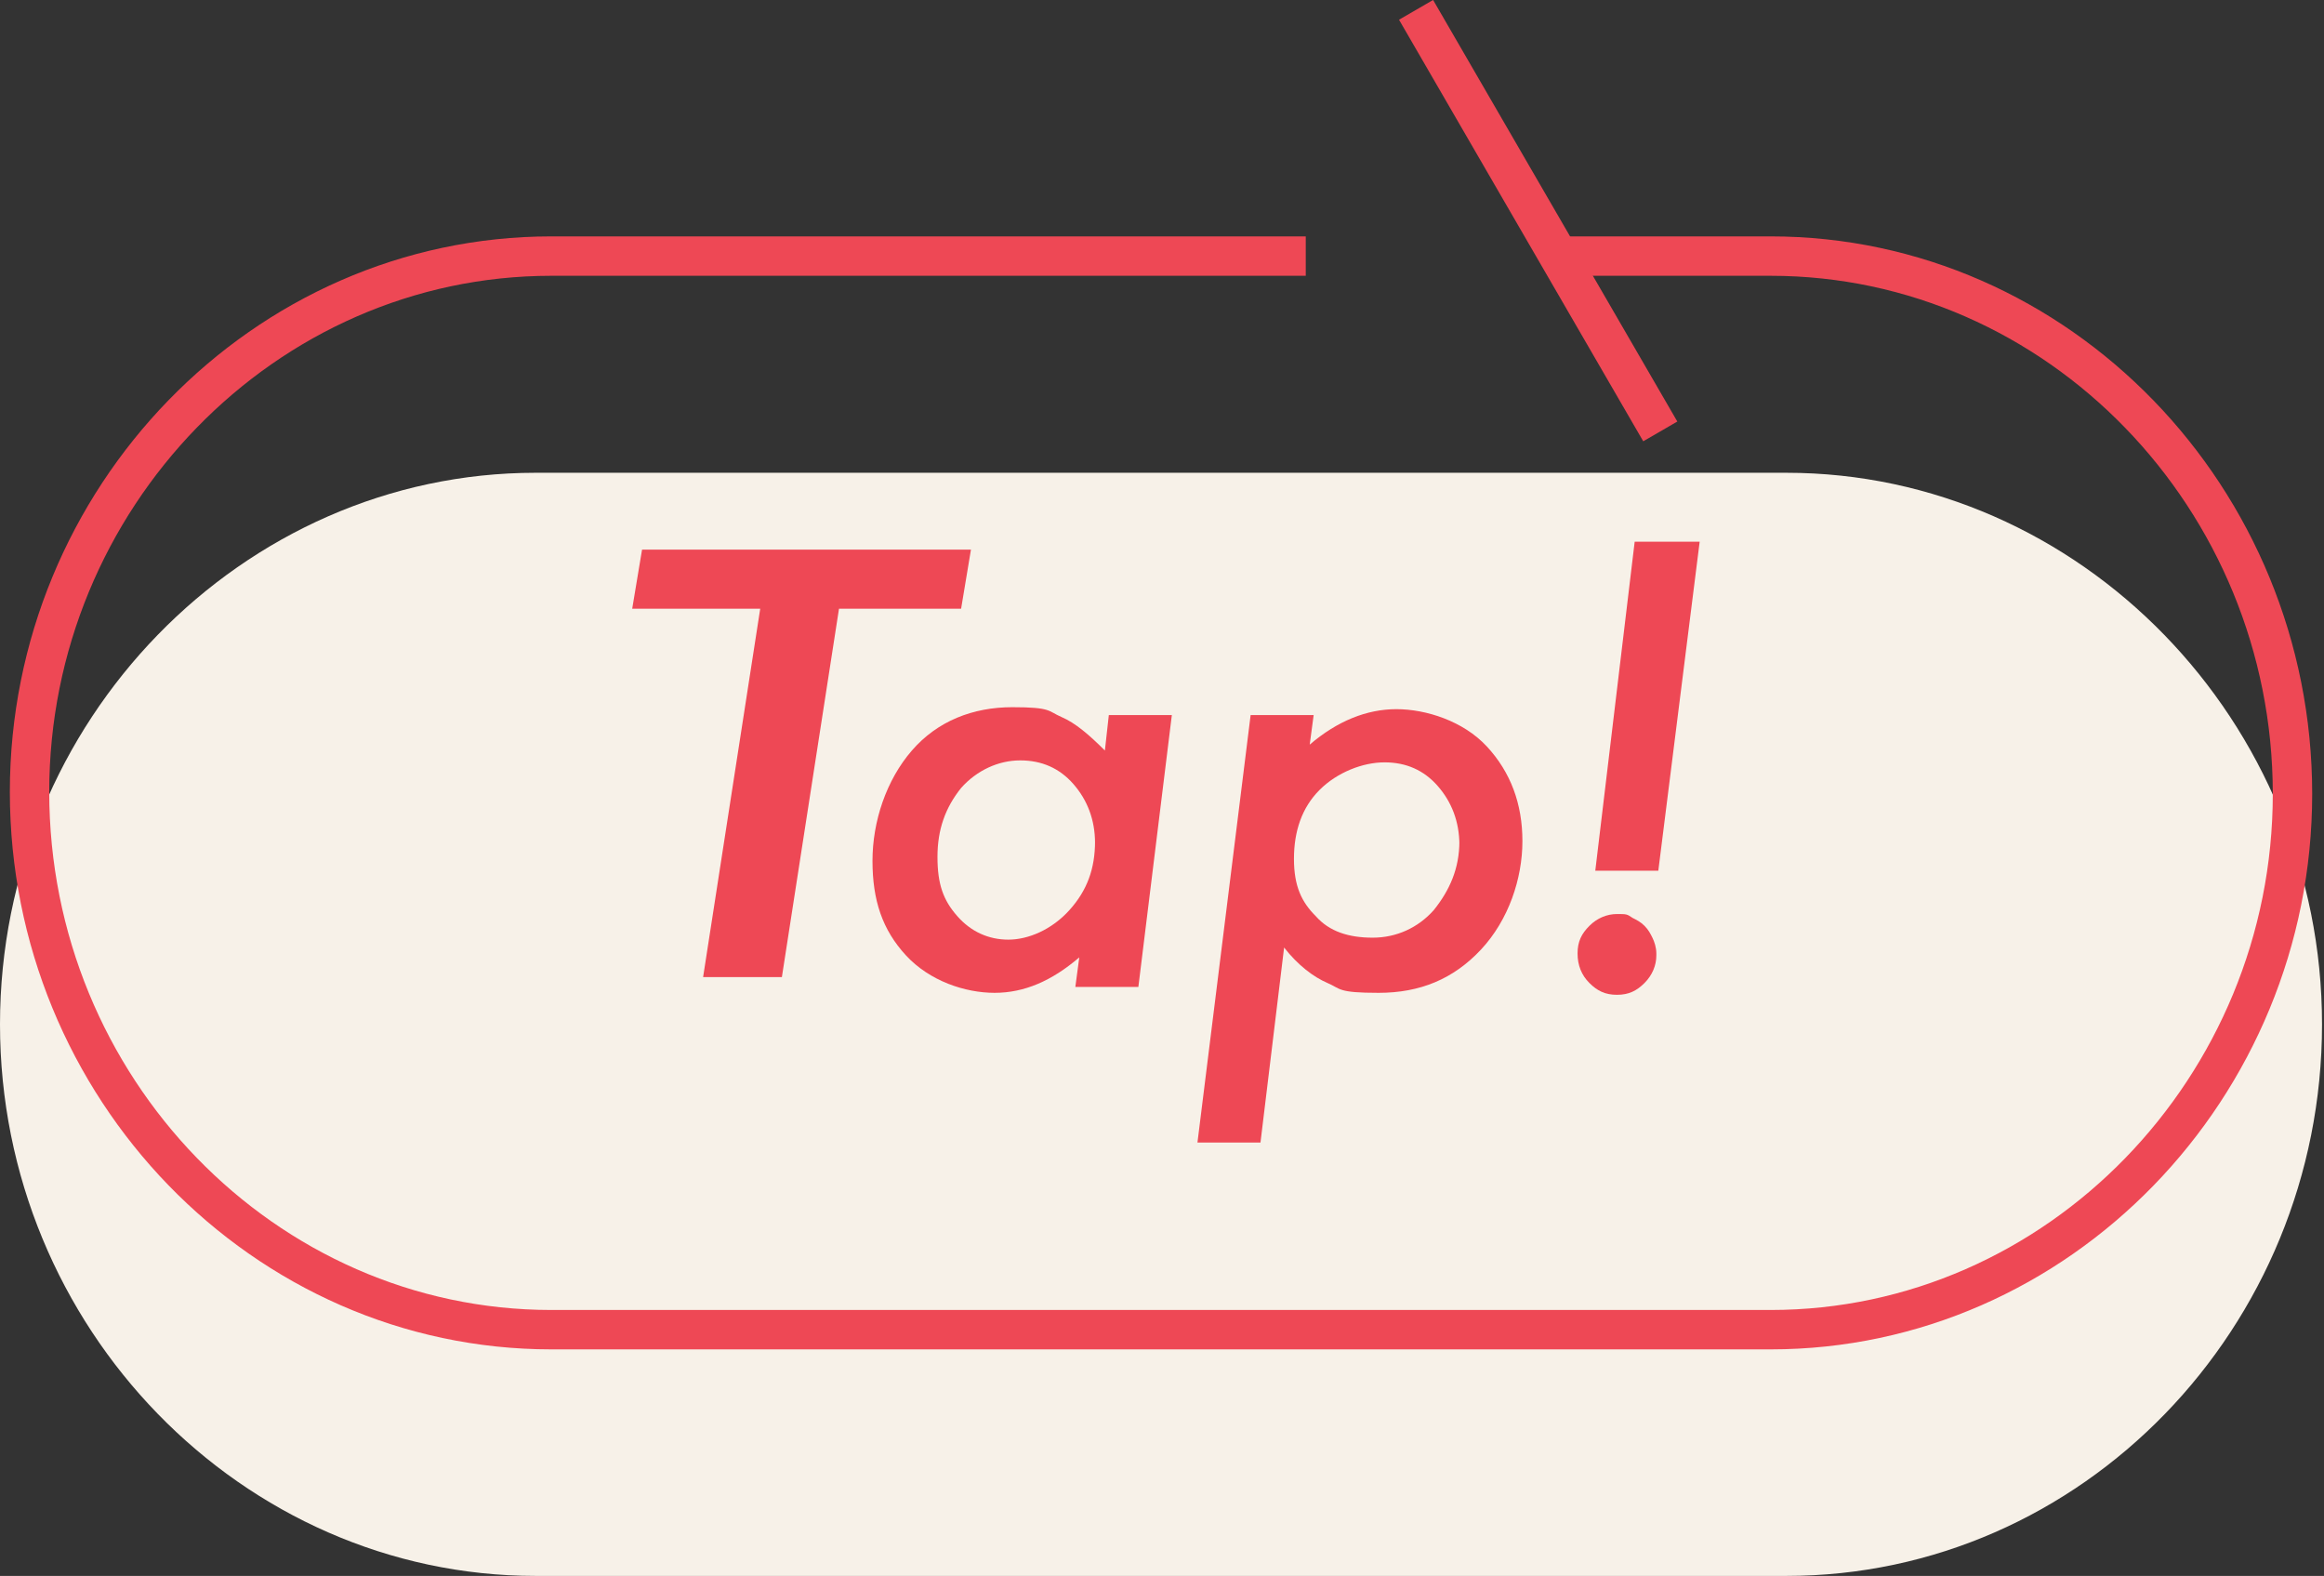
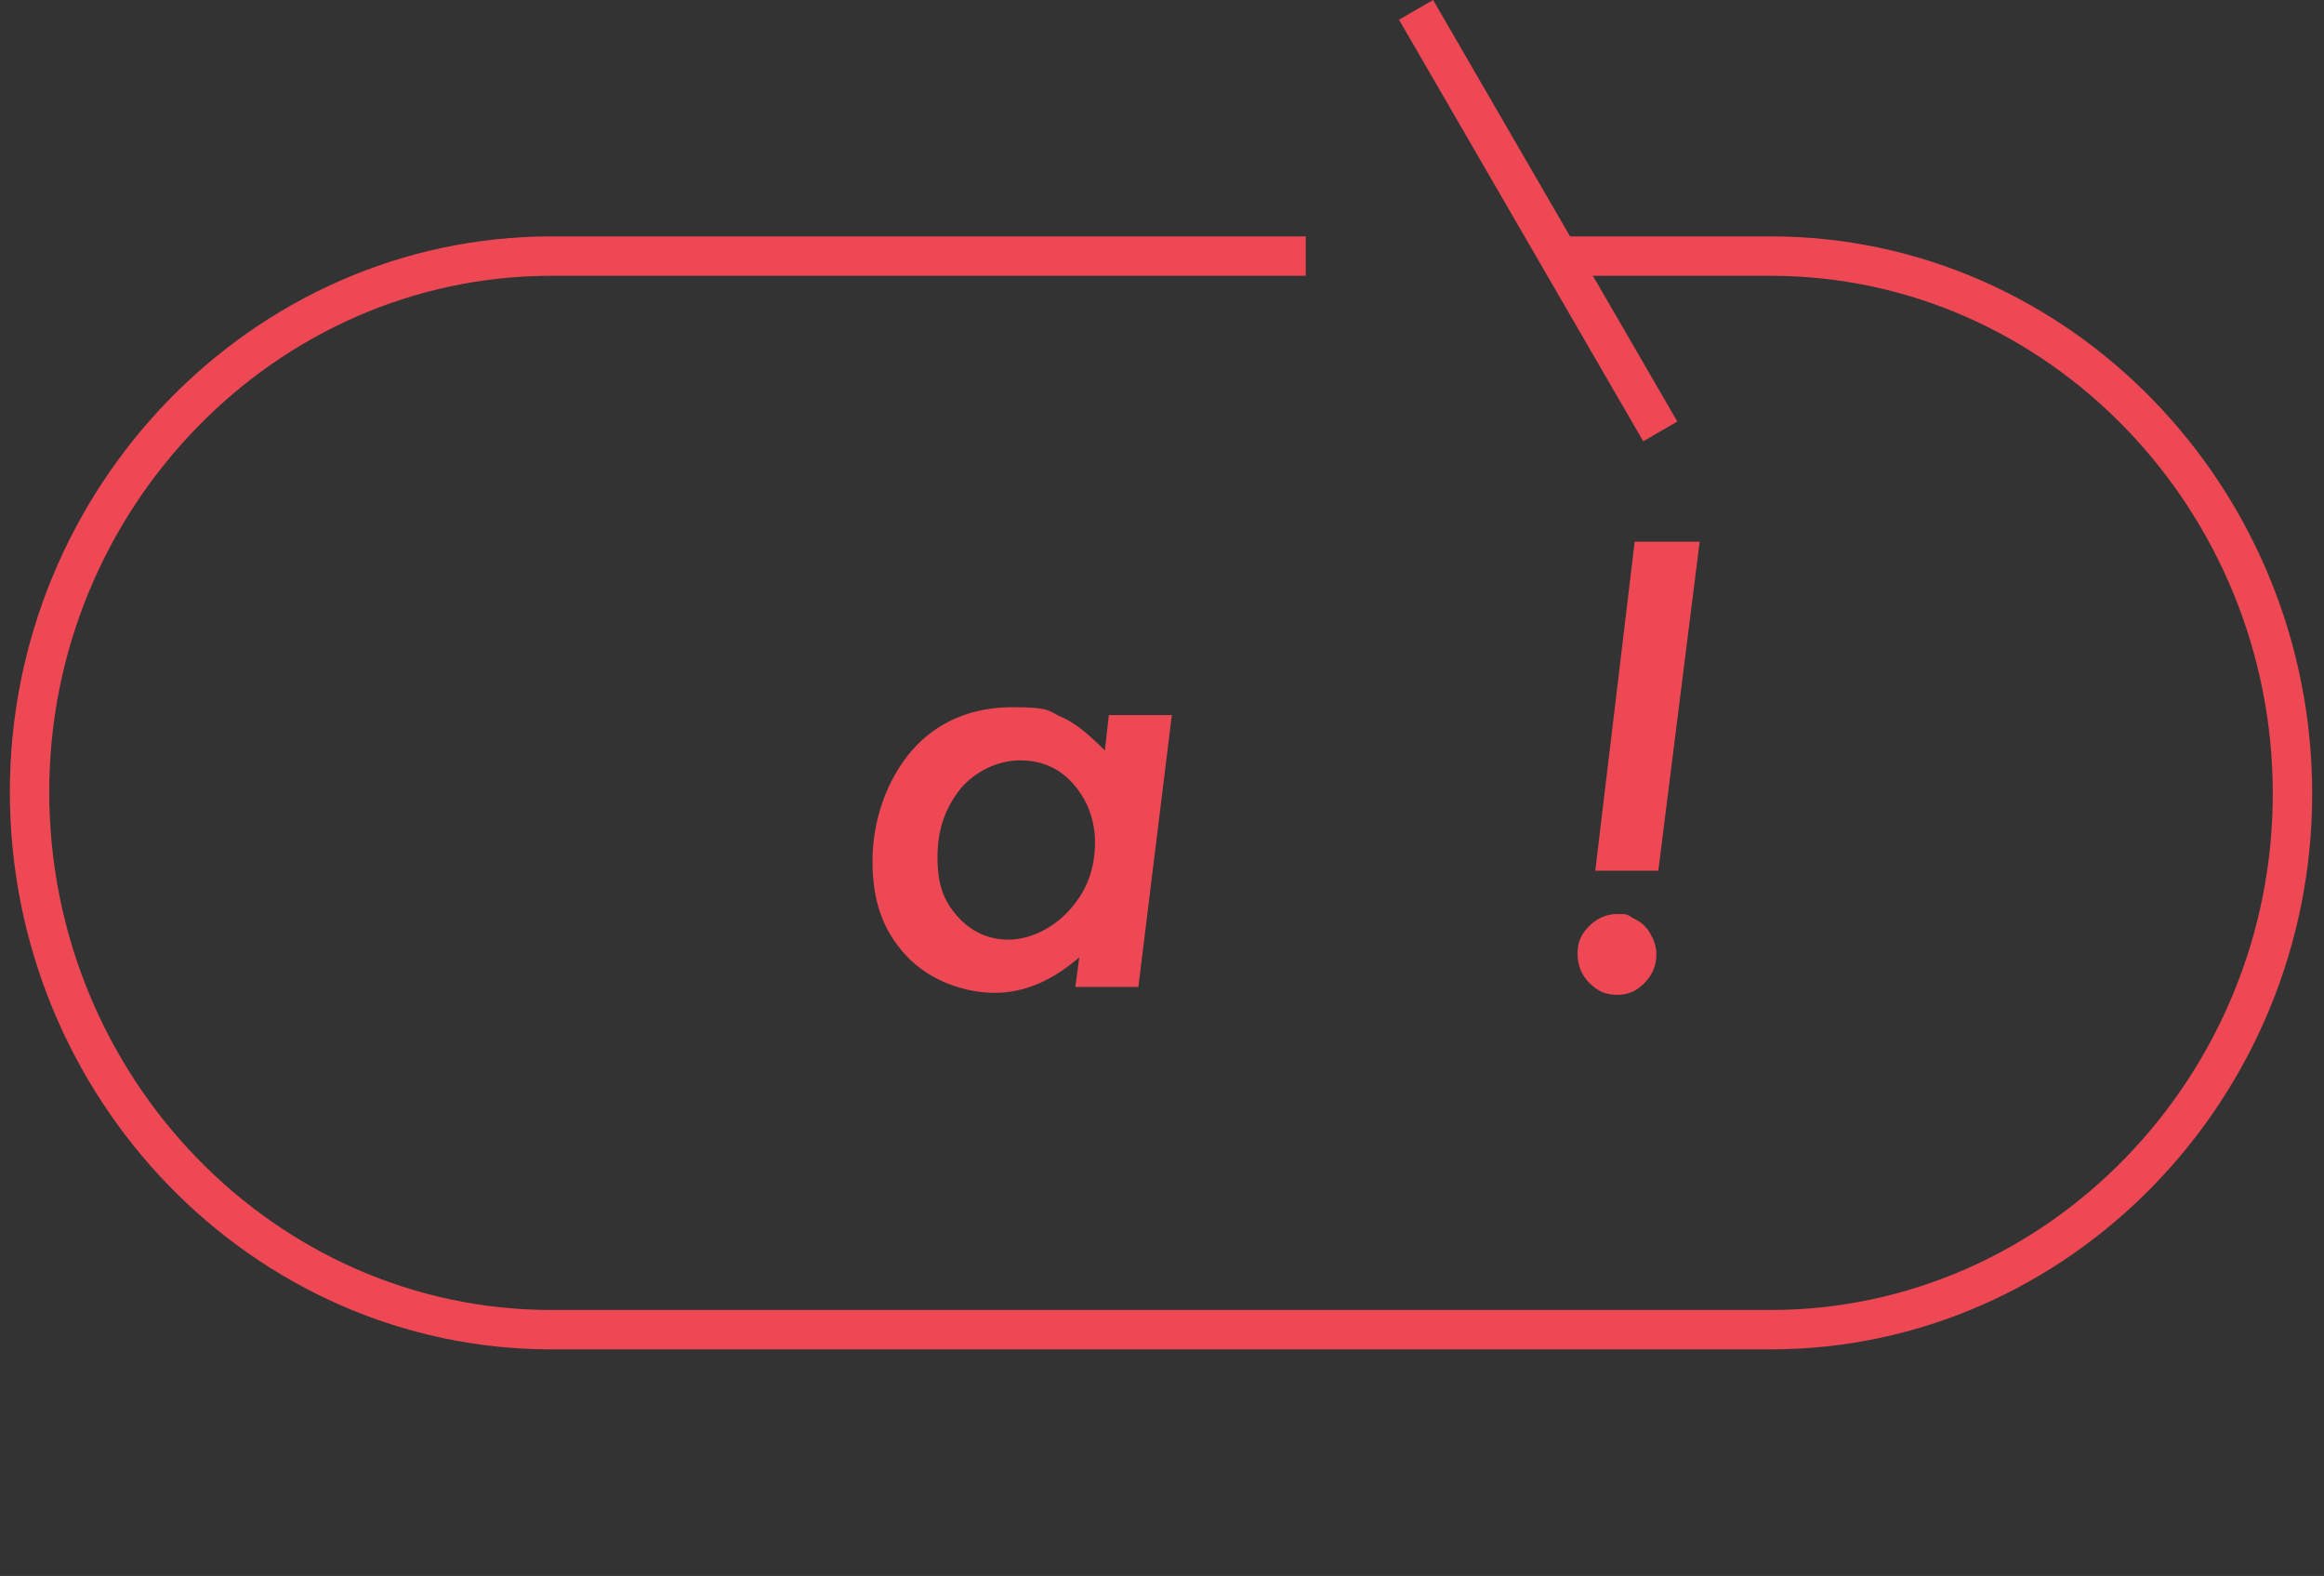
<svg xmlns="http://www.w3.org/2000/svg" id="_レイヤー_1" data-name="レイヤー 1" version="1.1" viewBox="0 0 118 80">
  <rect x="0" y="0" width="118" height="80" fill="#333333" stroke="none" />
  <defs>
    <style>
      .cls-1 {
        fill: #f7f1e8;
      }

      .cls-1, .cls-2 {
        stroke-width: 0px;
      }

      .cls-2 {
        fill: #ee4855;
      }

      .cls-3 {
        fill: none;
        stroke: #ee4855;
        stroke-miterlimit: 10;
        stroke-width: 2px;
      }
    </style>
  </defs>
-   <path class="cls-1" d="M90.8,24H27.2C12.3,24,0,36.6,0,52h0c0,15.4,12.3,28,27.2,28h63.5c15,0,27.2-12.6,27.2-28h0c0-15.4-12.3-28-27.2-28h0Z" />
  <path class="cls-3" d="M66.3,13H28C13.4,13,1.5,25.3,1.5,40.2h0c0,15,11.9,27.3,26.5,27.3h61.9c14.6,0,26.5-12.3,26.5-27.2h0c0-15-11.9-27.3-26.5-27.3h-11M69.3,13" />
  <g>
-     <path class="cls-2" d="M42.6,30.9l-2.9,18.7h-4l2.9-18.7h-6.5l.5-3h16.7l-.5,3h-6.2Z" />
    <path class="cls-2" d="M59.5,36.3l-1.7,13.8h-3.2l.2-1.5c-1.4,1.2-2.8,1.8-4.3,1.8s-3.3-.6-4.5-1.9-1.7-2.8-1.7-4.8.7-4.1,2-5.6c1.3-1.5,3.1-2.2,5.1-2.2s1.8.2,2.5.5c.7.3,1.4.9,2.2,1.7l.2-1.8h3.2ZM55.6,42.8c0-1.2-.4-2.2-1.1-3-.7-.8-1.6-1.2-2.7-1.2s-2.2.5-3,1.4c-.8,1-1.2,2.1-1.2,3.5s.3,2.2,1,3,1.6,1.2,2.6,1.2,2.2-.5,3.1-1.5c.9-1,1.3-2.1,1.3-3.5Z" />
-     <path class="cls-2" d="M66.7,36.3l-.2,1.5c1.4-1.2,2.9-1.8,4.4-1.8s3.4.6,4.6,1.9,1.8,2.9,1.8,4.8-.7,4-2.1,5.5c-1.4,1.5-3.1,2.2-5.2,2.2s-1.9-.2-2.6-.5c-.7-.3-1.5-.9-2.2-1.8l-1.2,9.9h-3.2l2.7-21.7h3.2ZM74.1,42.9c0-1.2-.4-2.2-1.1-3-.7-.8-1.6-1.2-2.7-1.2s-2.4.5-3.3,1.4-1.3,2.1-1.3,3.5.4,2.2,1.1,2.9c.7.8,1.7,1.1,2.9,1.1s2.3-.5,3.1-1.4c.8-1,1.3-2.1,1.3-3.5Z" />
    <path class="cls-2" d="M84.1,48.5c0,.5-.2,1-.6,1.4s-.8.6-1.4.6-1-.2-1.4-.6c-.4-.4-.6-.9-.6-1.5s.2-1,.6-1.4c.4-.4.9-.6,1.4-.6s.5,0,.8.2c.2.1.4.2.6.4s.3.4.4.6c.1.2.2.5.2.8ZM86.3,27.5l-2.1,16.7h-3.2l2-16.7h3.2Z" />
  </g>
  <line class="cls-3" x1="71.9" y1=".5" x2="84.3" y2="21.9" />
</svg>